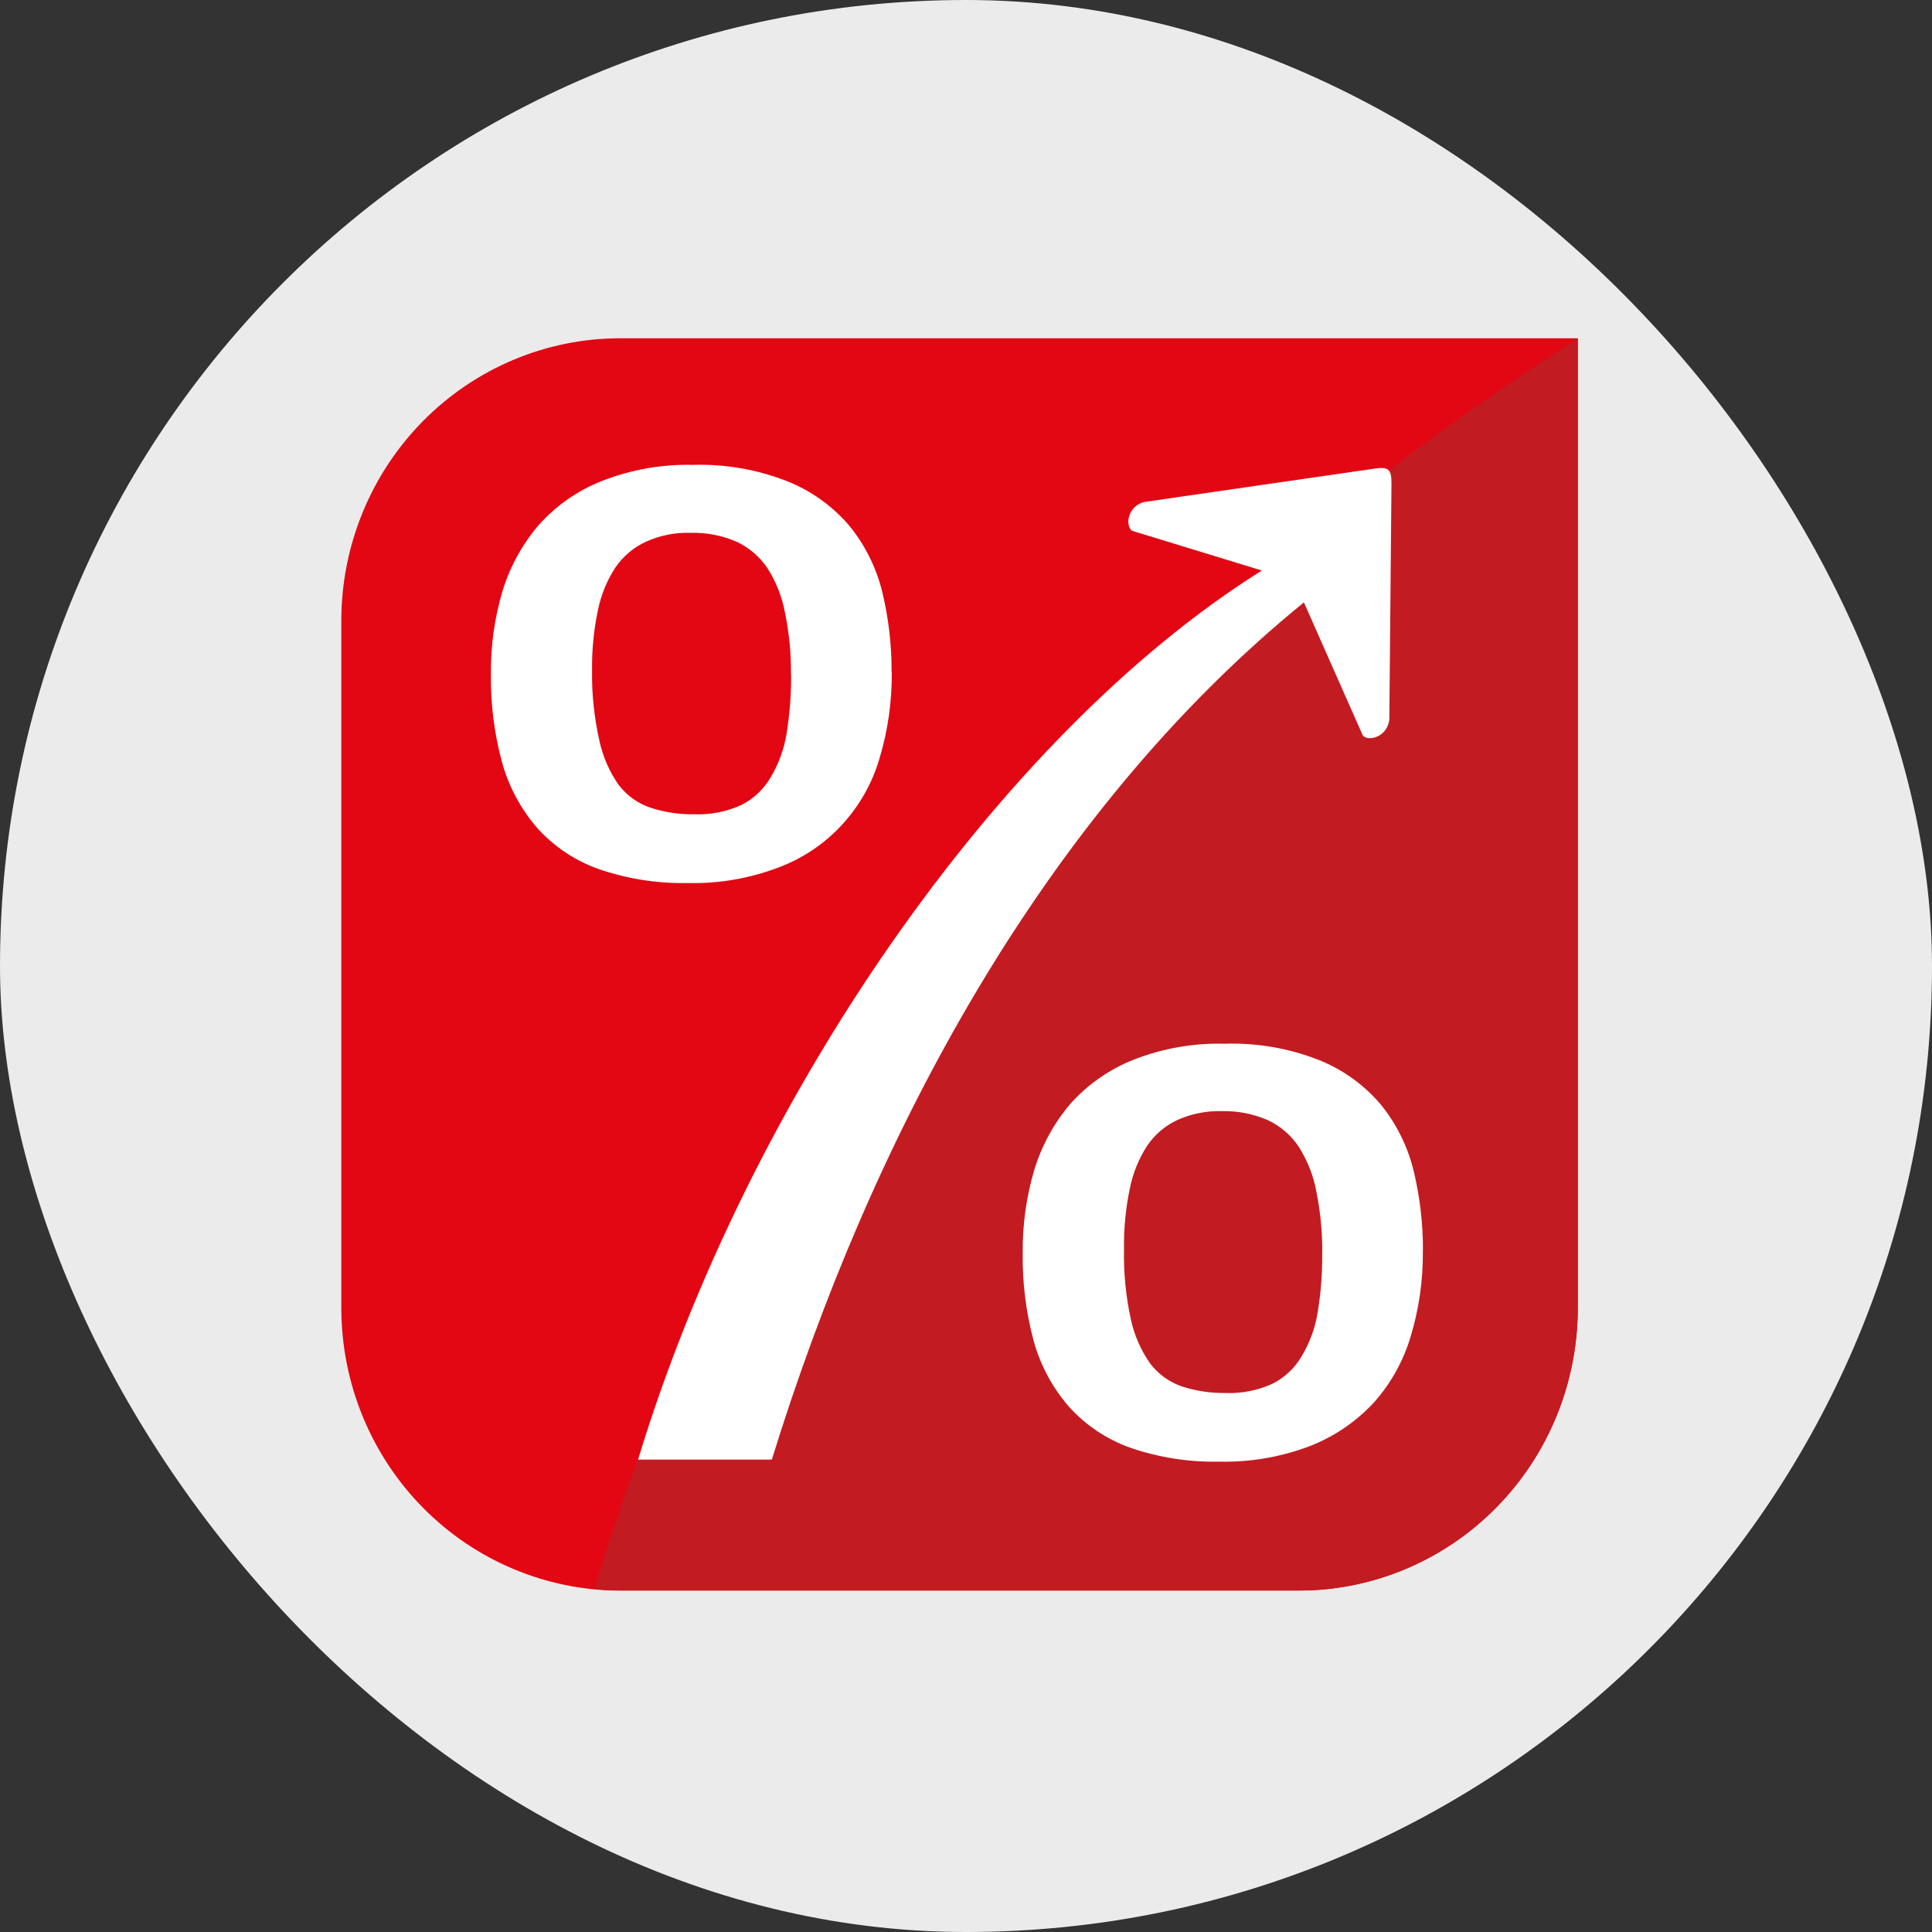
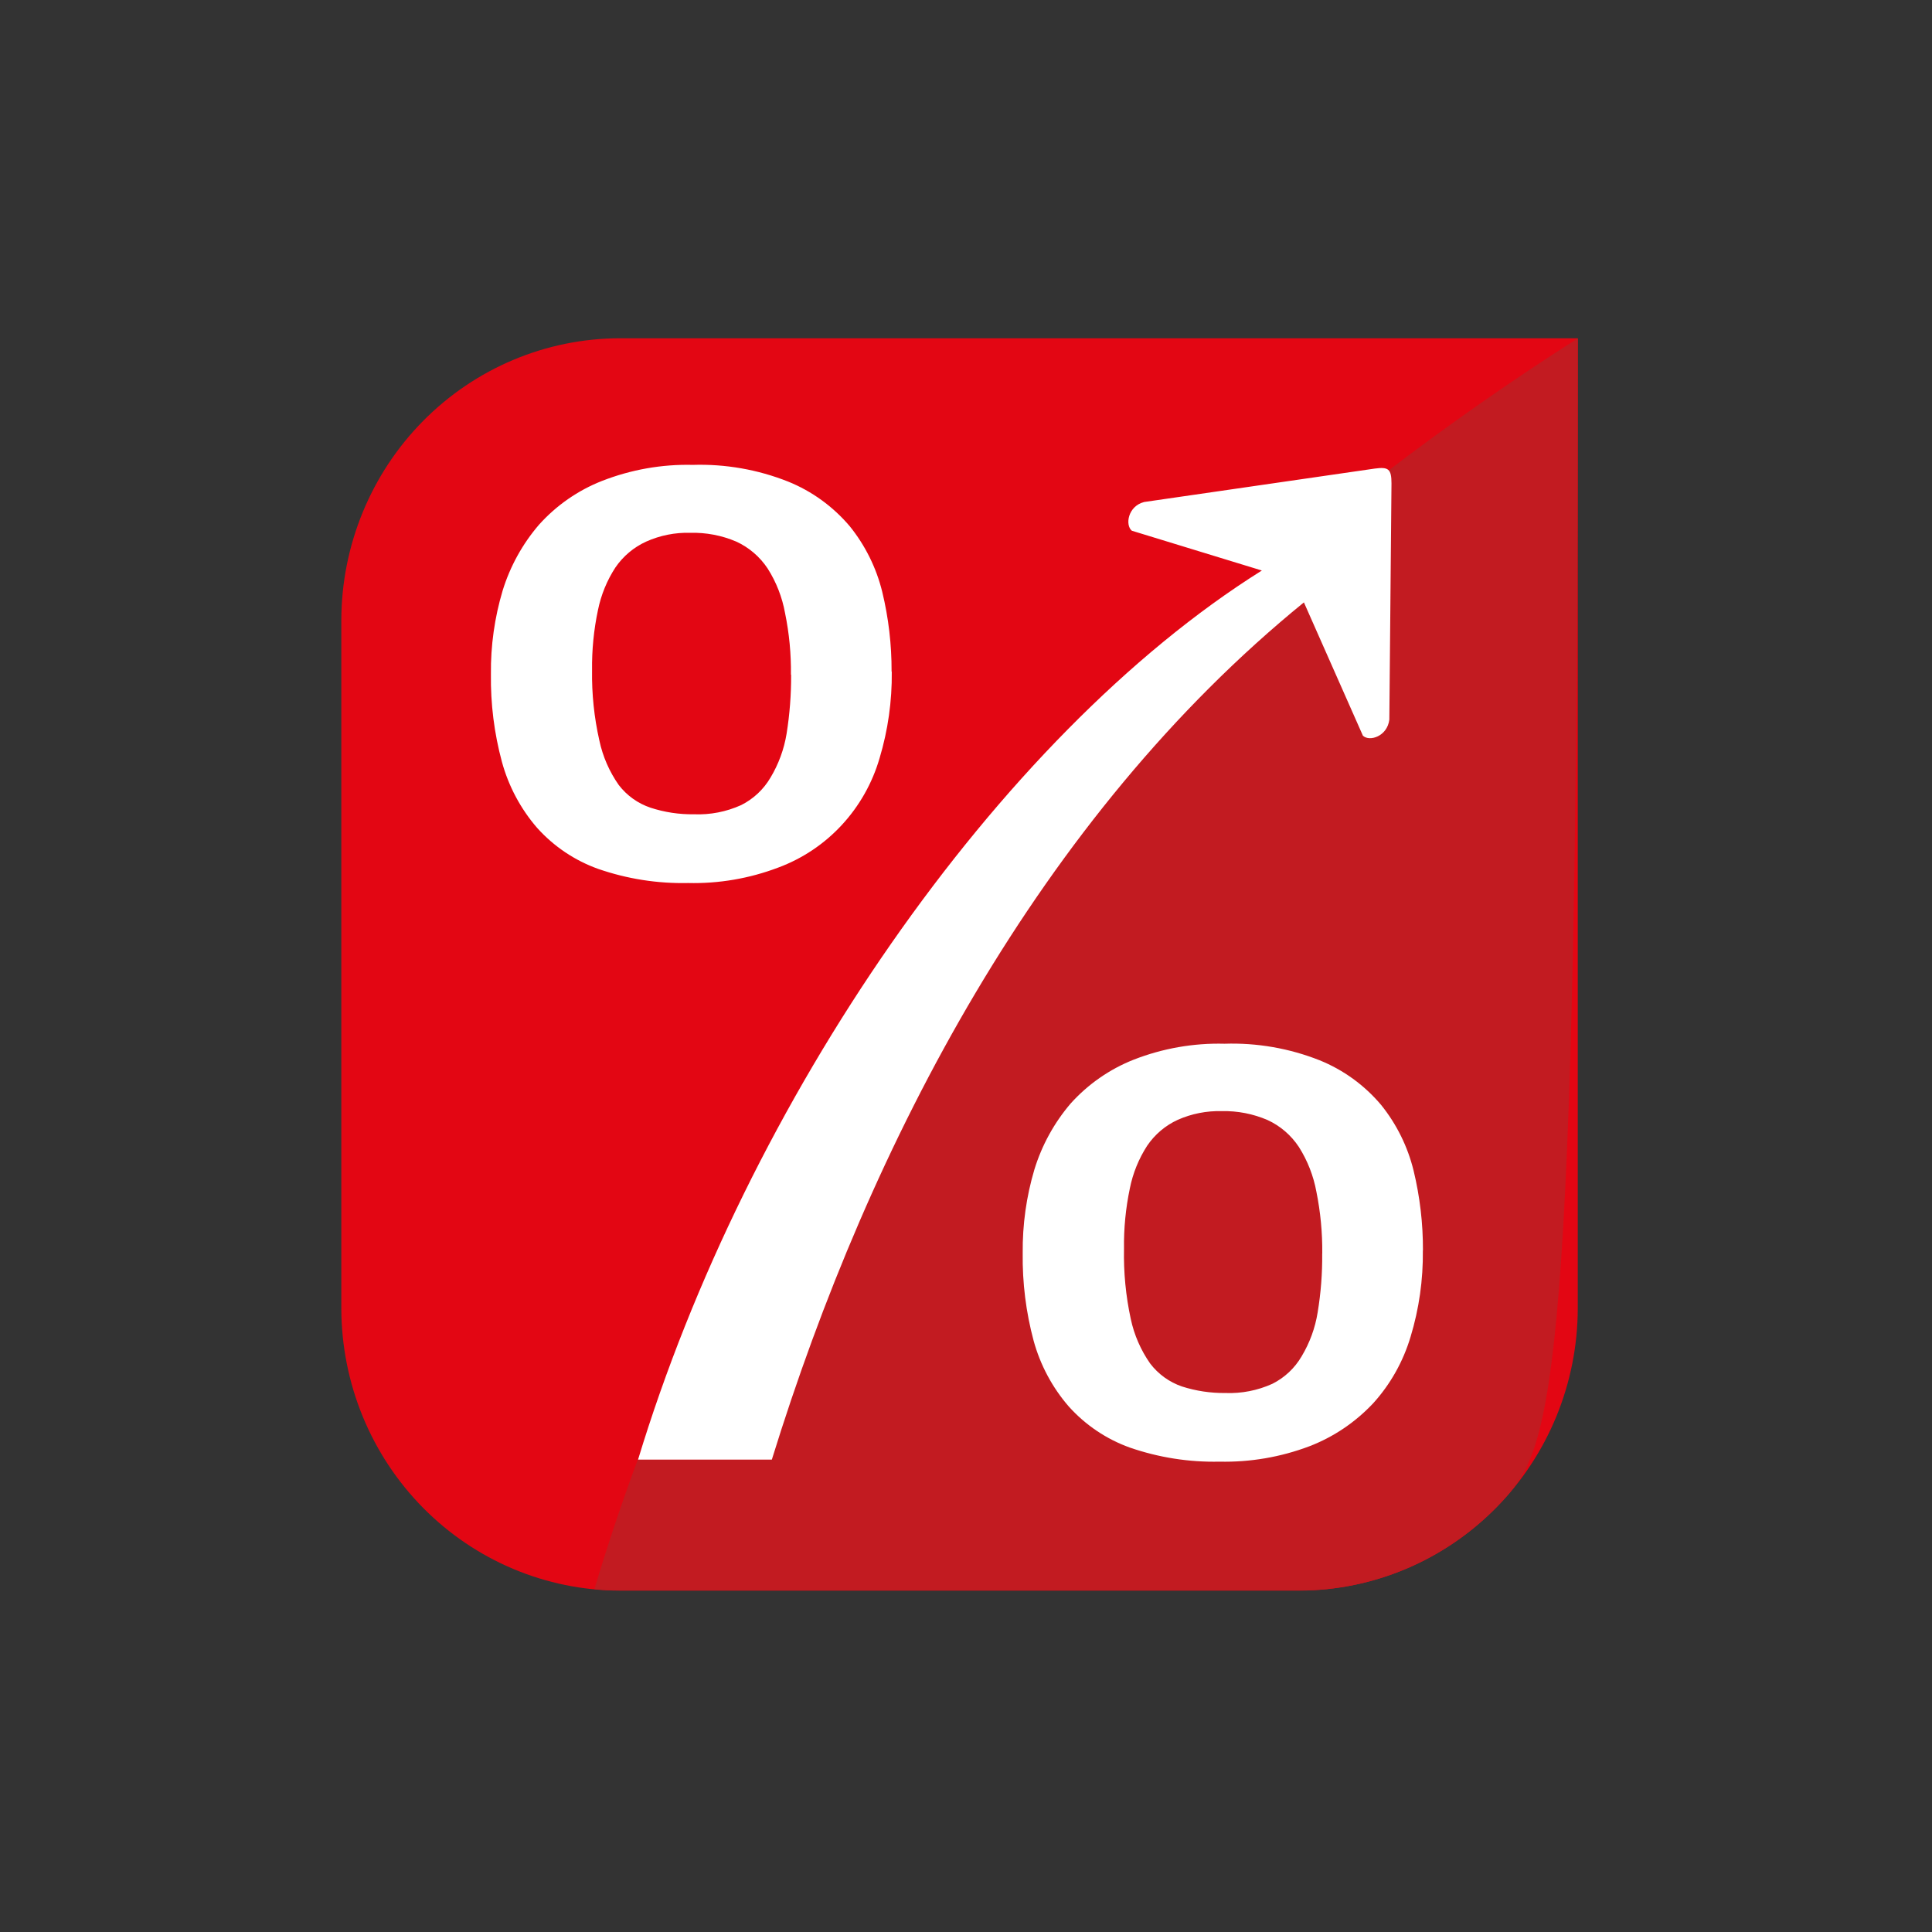
<svg xmlns="http://www.w3.org/2000/svg" width="60" height="60" viewBox="0 0 60 60" fill="none">
  <rect x="0" y="0" width="60" height="60" fill="#333333" stroke="none" />
-   <rect width="60" height="60" rx="30" fill="#EBEBEB" />
  <path fill-rule="evenodd" clip-rule="evenodd" d="M19.243 10.505H48.999V40.644C48.992 42.963 48.08 45.185 46.461 46.825C44.842 48.465 42.648 49.39 40.357 49.398H19.243C16.952 49.39 14.758 48.466 13.138 46.826C11.519 45.185 10.607 42.963 10.6 40.644V19.252C10.607 16.934 11.52 14.712 13.14 13.073C14.759 11.435 16.953 10.511 19.243 10.505Z" fill="#E30613" />
-   <path fill-rule="evenodd" clip-rule="evenodd" d="M41.237 49.35L41.024 49.369L40.807 49.383L40.589 49.392H40.367H19.236C18.974 49.392 18.716 49.379 18.459 49.355C18.881 47.942 19.351 46.544 19.869 45.162L19.818 45.327H23.974C27.017 35.471 32.308 25.375 40.493 18.709L42.325 22.848C42.525 23.042 43.082 22.872 43.145 22.351L43.213 15.013C43.233 14.871 43.202 14.727 43.126 14.607C45.028 13.158 46.986 11.791 49 10.507V40.644C48.993 42.809 48.197 44.895 46.764 46.501C45.332 48.108 43.363 49.122 41.237 49.349" fill="#C21B21" />
+   <path fill-rule="evenodd" clip-rule="evenodd" d="M41.237 49.35L41.024 49.369L40.807 49.383L40.589 49.392H40.367H19.236C18.974 49.392 18.716 49.379 18.459 49.355C18.881 47.942 19.351 46.544 19.869 45.162L19.818 45.327H23.974C27.017 35.471 32.308 25.375 40.493 18.709L42.325 22.848C42.525 23.042 43.082 22.872 43.145 22.351L43.213 15.013C43.233 14.871 43.202 14.727 43.126 14.607C45.028 13.158 46.986 11.791 49 10.507C48.993 42.809 48.197 44.895 46.764 46.501C45.332 48.108 43.363 49.122 41.237 49.349" fill="#C21B21" />
  <path d="M35.527 15.591L42.696 14.552C43.118 14.495 43.214 14.564 43.214 15.013L43.147 22.349C43.083 22.871 42.529 23.042 42.326 22.847L40.494 18.708C32.303 25.374 27.019 35.472 23.97 45.33H19.815C23.175 34.261 30.95 22.882 39.188 17.718L35.15 16.482C34.937 16.306 35.027 15.721 35.53 15.591H35.527ZM24.563 20.95C24.571 20.309 24.51 19.669 24.381 19.042C24.292 18.548 24.108 18.076 23.839 17.654C23.597 17.289 23.259 17 22.864 16.819C22.411 16.626 21.924 16.534 21.433 16.547C20.964 16.534 20.498 16.627 20.069 16.819C19.684 16.994 19.354 17.271 19.113 17.622C18.85 18.025 18.666 18.475 18.57 18.948C18.44 19.562 18.379 20.189 18.387 20.817C18.376 21.551 18.452 22.283 18.614 22.998C18.72 23.495 18.925 23.965 19.216 24.379C19.469 24.708 19.812 24.953 20.203 25.084C20.638 25.226 21.094 25.295 21.551 25.288C22.055 25.309 22.557 25.211 23.017 25.003C23.397 24.813 23.714 24.516 23.93 24.147C24.18 23.73 24.349 23.269 24.428 22.788C24.525 22.184 24.572 21.572 24.569 20.96L24.563 20.95ZM27.695 20.862C27.705 21.771 27.577 22.676 27.316 23.546C27.09 24.322 26.687 25.034 26.14 25.624C25.594 26.214 24.918 26.666 24.167 26.944C23.273 27.283 22.323 27.446 21.368 27.423C20.419 27.444 19.474 27.295 18.576 26.984C17.849 26.724 17.197 26.286 16.679 25.708C16.168 25.117 15.795 24.418 15.588 23.662C15.348 22.773 15.233 21.855 15.246 20.934C15.236 20.057 15.359 19.184 15.609 18.344C15.841 17.59 16.225 16.894 16.737 16.298C17.277 15.696 17.948 15.229 18.697 14.935C19.596 14.584 20.553 14.414 21.516 14.437C22.527 14.406 23.534 14.582 24.476 14.956C25.216 15.255 25.872 15.731 26.39 16.343C26.871 16.939 27.216 17.635 27.399 18.381C27.595 19.19 27.692 20.02 27.689 20.853" fill="white" />
  <path d="M41.064 38.923C41.07 38.281 41.009 37.64 40.882 37.011C40.791 36.516 40.607 36.045 40.339 35.622C40.098 35.256 39.76 34.965 39.364 34.783C38.915 34.59 38.431 34.496 37.943 34.507C37.474 34.495 37.009 34.586 36.579 34.776C36.194 34.951 35.865 35.23 35.626 35.582C35.365 35.986 35.182 36.436 35.088 36.909C34.959 37.525 34.898 38.153 34.907 38.782C34.892 39.514 34.962 40.245 35.117 40.961C35.223 41.459 35.428 41.929 35.719 42.345C35.971 42.676 36.315 42.924 36.706 43.058C37.141 43.198 37.596 43.266 38.053 43.261C38.555 43.281 39.055 43.183 39.513 42.976C39.893 42.786 40.21 42.489 40.425 42.119C40.675 41.702 40.844 41.24 40.921 40.758C41.021 40.155 41.068 39.544 41.062 38.933L41.064 38.923ZM44.188 38.834C44.199 39.743 44.07 40.648 43.806 41.517C43.577 42.284 43.181 42.989 42.646 43.579C42.093 44.169 41.416 44.626 40.665 44.915C39.773 45.252 38.826 45.414 37.874 45.393C36.927 45.414 35.983 45.265 35.086 44.955C34.36 44.694 33.709 44.256 33.191 43.679C32.681 43.091 32.309 42.395 32.101 41.641C31.863 40.753 31.748 39.835 31.761 38.914C31.752 38.036 31.874 37.161 32.124 36.32C32.356 35.565 32.74 34.867 33.251 34.269C33.792 33.669 34.462 33.203 35.21 32.908C36.109 32.557 37.067 32.389 38.029 32.414C39.038 32.381 40.042 32.556 40.982 32.928C41.721 33.227 42.377 33.703 42.893 34.316C43.374 34.913 43.718 35.61 43.901 36.357C44.097 37.167 44.194 37.999 44.191 38.833" fill="white" />
</svg>